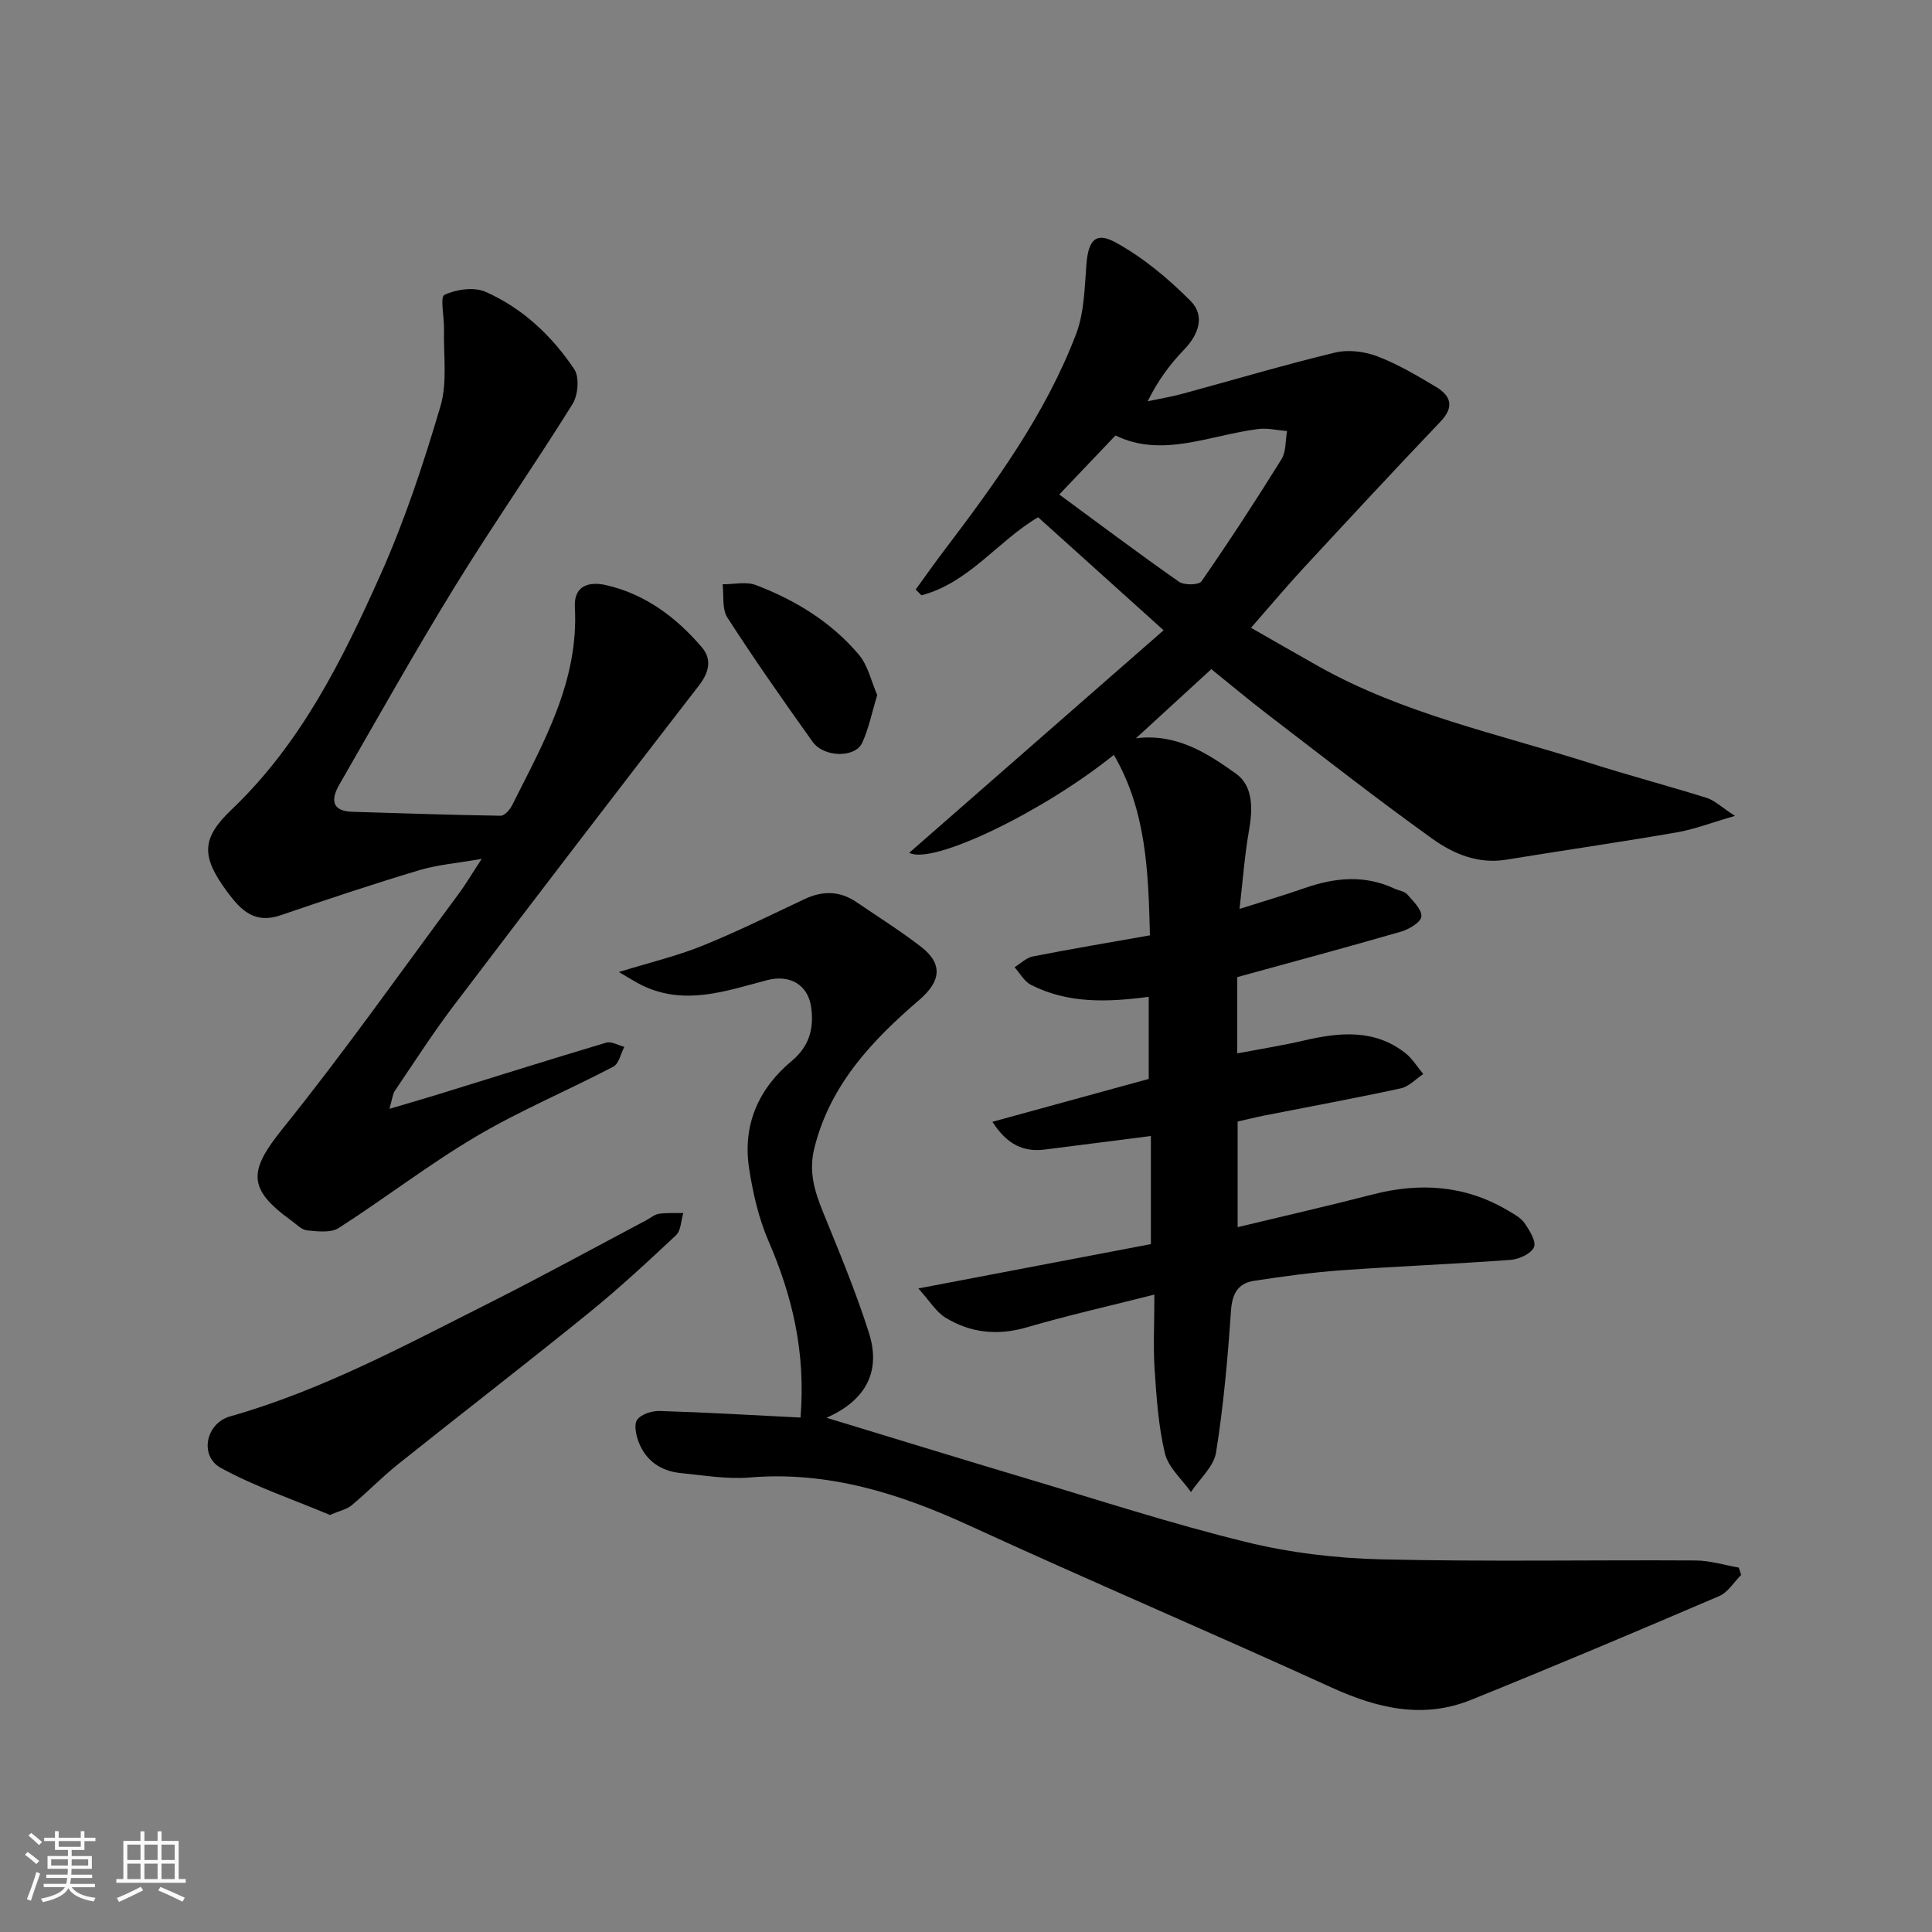
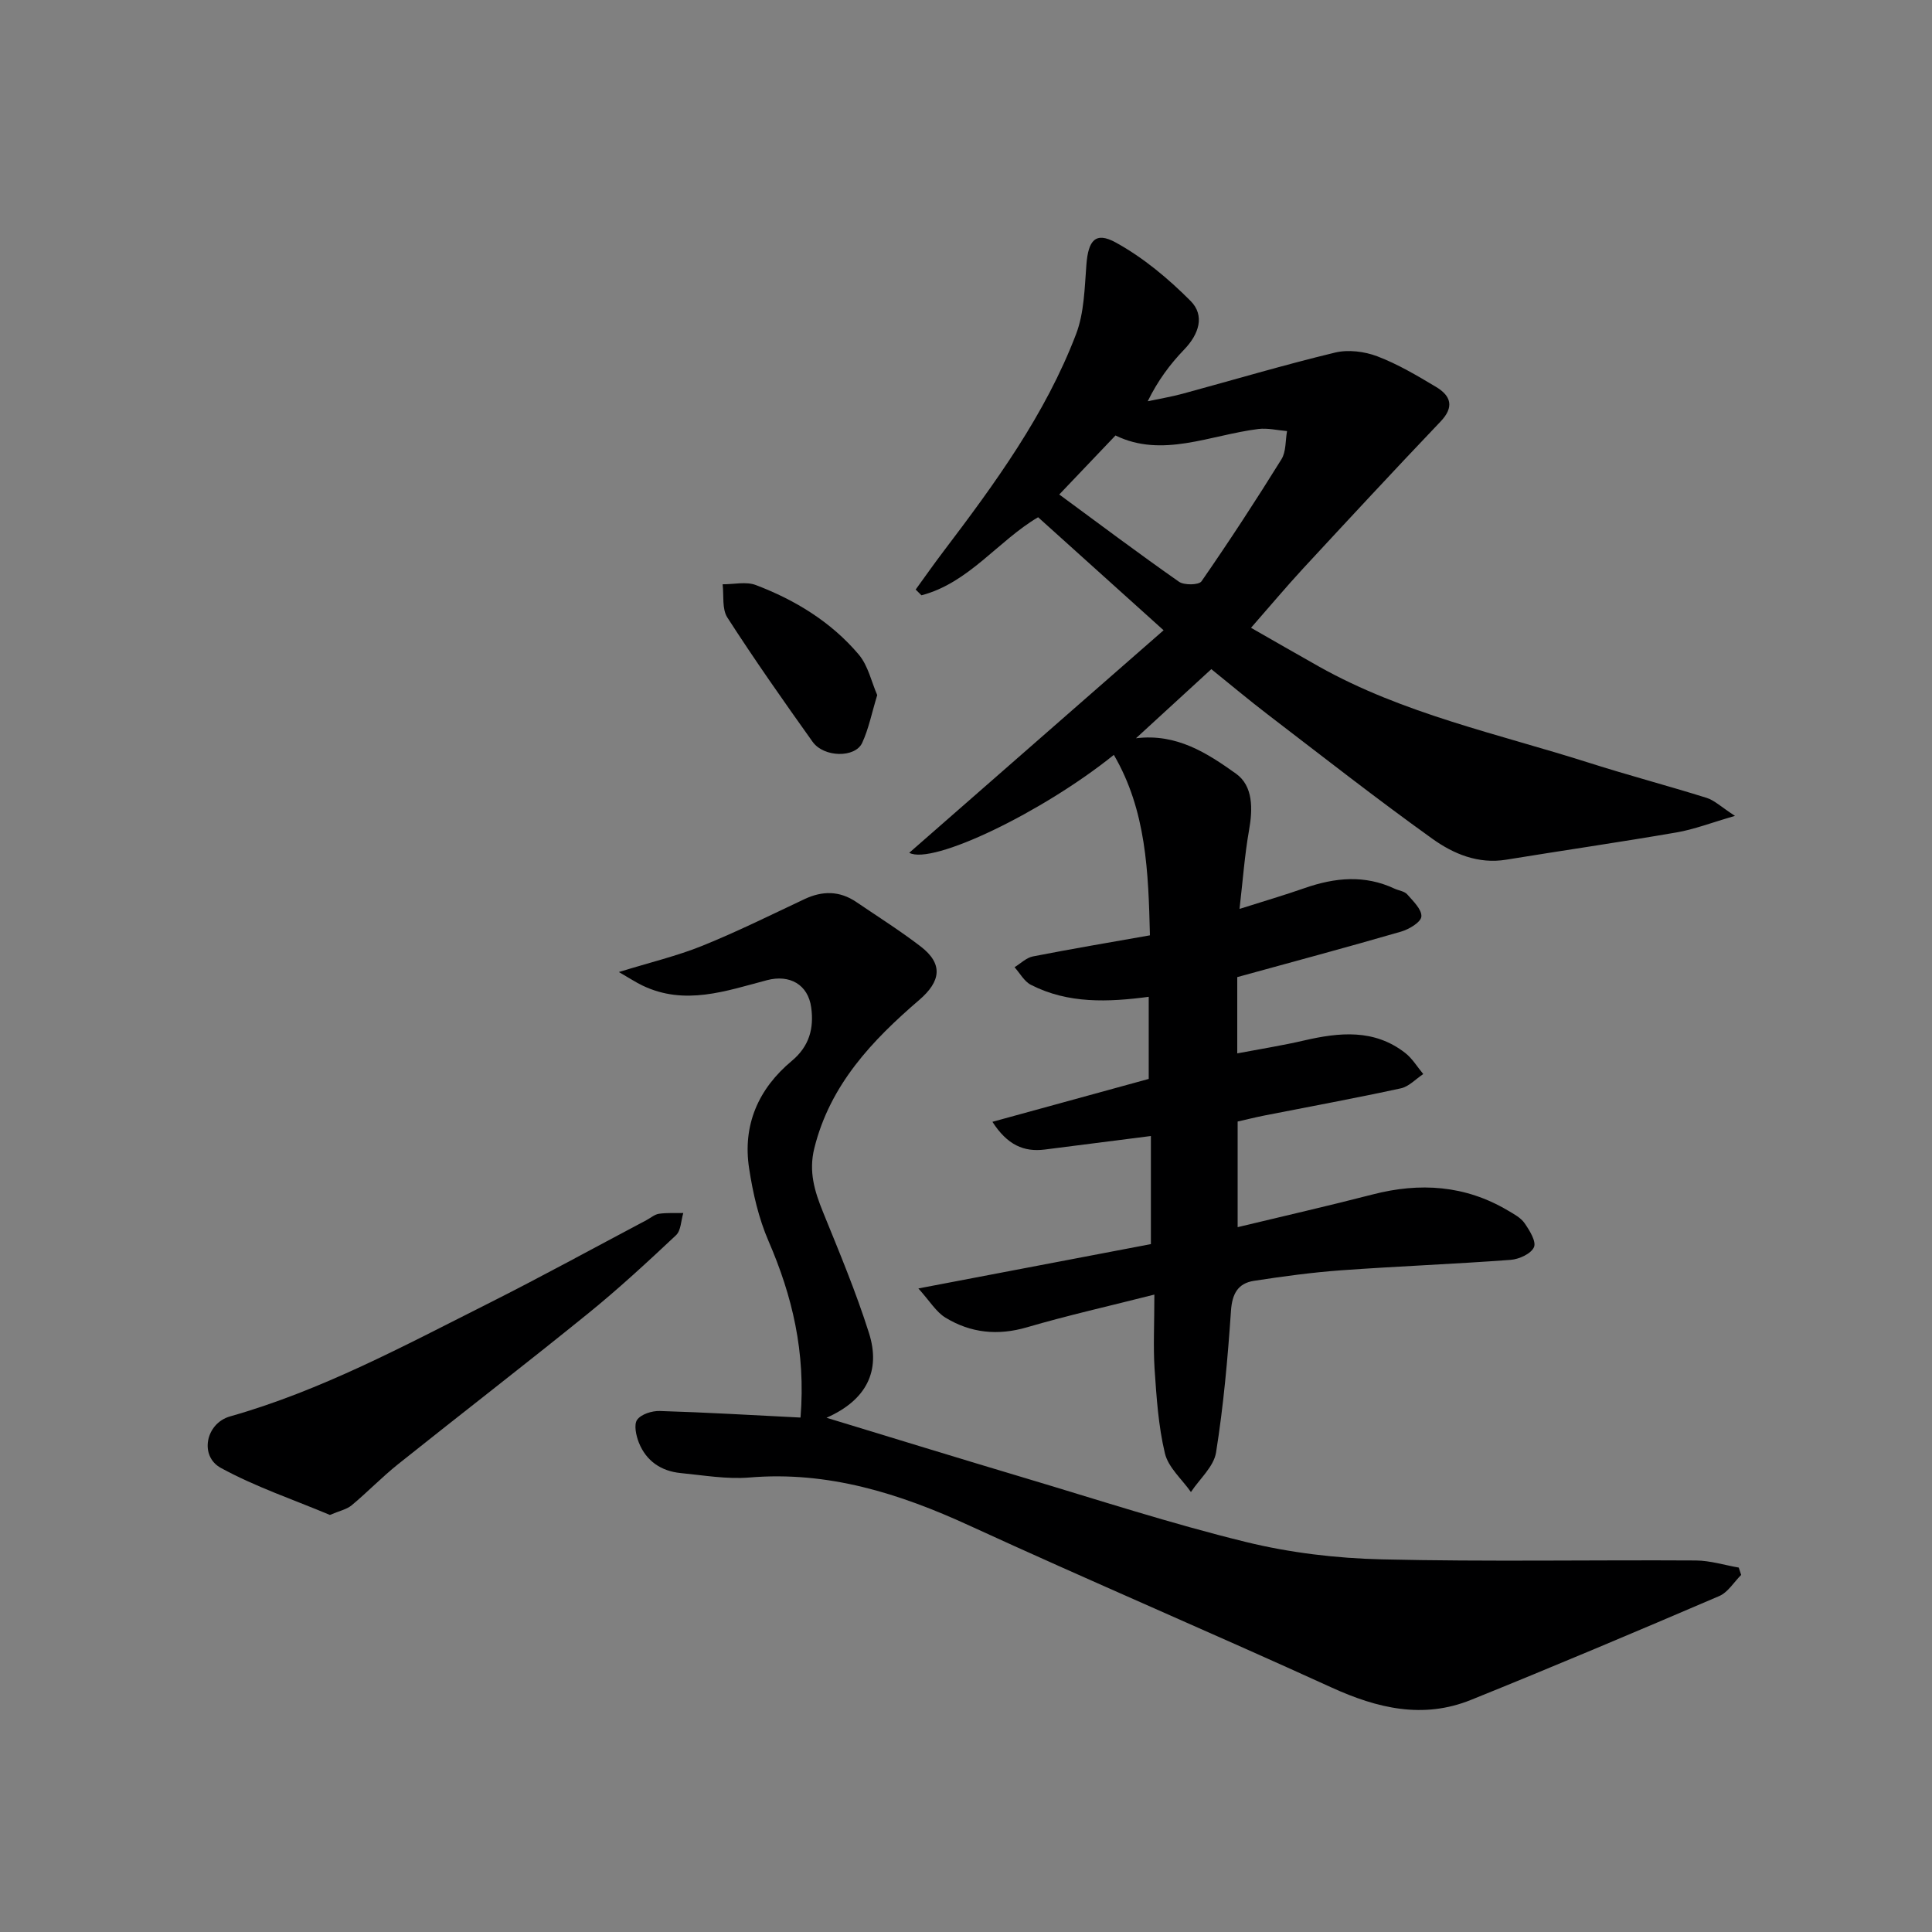
<svg xmlns="http://www.w3.org/2000/svg" enable-background="new 0 0 400 400" viewBox="0 0 400 400">
  <rect x="0" y="0" width="400" height="400" fill="#808080" stroke="none" />
-   <path d="m5.17 384 .55-.58c.85.61 1.65 1.24 2.4 1.87l-.59.64c-.83-.73-1.62-1.38-2.36-1.93m1.22 9.53-.82-.34c.71-1.76 1.37-3.64 1.98-5.63.24.13.5.25.76.36-.6 1.67-1.24 3.54-1.92 5.61m-.5-13.5.57-.54c.56.44 1.31 1.06 2.26 1.87l-.64.64c-.68-.66-1.41-1.32-2.19-1.97m3.25.46h2.24v-1.36h.77v1.36h4.57v-1.36h.76v1.36h2.28v.69h-2.28v1.84h-2.64v1.26h4.18v2.64h-4.21c0 .45-.02.86-.05 1.21h4.32v.69h-4.38c-.04.34-.1.75-.19 1.22h5.15v.69h-4.82c.87 1.19 2.51 1.92 4.93 2.19-.17.31-.3.57-.37.76-2.77-.49-4.52-1.41-5.26-2.76-.56 1.26-2.3 2.23-5.24 2.9-.12-.24-.26-.48-.43-.72 2.73-.55 4.38-1.34 4.96-2.38h-4.38v-.69h4.65c.1-.38.17-.79.21-1.22h-4.32v-.69h4.4c.03-.34.05-.75.05-1.21h-4.2v-2.64h4.23v-1.26h-2.69v-1.84h-2.24zm1.46 4.46v1.29h3.45c.01-.4.02-.57.01-.53v-.32-.45h-3.46zm1.55-2.59h4.57v-1.19h-4.57zm6.11 2.59h-3.42v.77c-.01.19-.01.37-.02.53h3.44z" fill="#fafafa" />
-   <path d="m32.63 379.16h.82v1.98h3.54v7.89h1.46v.78h-14.37v-.78h1.46v-7.89h3.54v-1.98h.82v1.98h2.73zm-3.49 11.48.5.73c-1.61.82-3.28 1.63-5 2.41-.13-.27-.28-.55-.44-.82 1.75-.72 3.4-1.49 4.94-2.32m-2.78-5.55h2.73v-3.18h-2.73zm0 3.95h2.73v-3.2h-2.73zm3.54-3.95h2.73v-3.18h-2.73zm0 3.95h2.73v-3.2h-2.73zm7.89 4.68c-1.84-.92-3.51-1.7-5.02-2.32l.45-.73c1.89.8 3.57 1.55 5.04 2.23zm-1.62-11.81h-2.73v3.18h2.73zm-2.73 7.13h2.73v-3.2h-2.73z" fill="#fafafa" />
  <g fill="#000001">
    <path d="m239 268.03c-9.41 2.39-17.97 4.31-26.37 6.77-6.05 1.77-11.66 1.19-16.89-2-1.93-1.18-3.23-3.41-5.6-6.04 16.99-3.24 32.75-6.25 48.14-9.18 0-7.49 0-14.84 0-22.38-7.82 1-14.9 1.91-21.97 2.8-4.35.55-7.77-.96-10.84-5.74 10.94-3 21.55-5.92 32.36-8.88 0-5.5 0-11.12 0-17-8.4 1.11-16.66 1.46-24.37-2.47-1.4-.71-2.29-2.41-3.41-3.66 1.26-.77 2.44-1.96 3.79-2.23 7.95-1.56 15.94-2.9 24.24-4.37-.32-13.11-.74-25.83-7.47-37.36-14.78 11.9-37.61 22.87-42.36 20.27 17.46-15.27 34.89-30.53 52.66-46.07-9.17-8.26-17.53-15.79-25.98-23.4-8.3 4.88-14.31 13.58-24.15 16.16-.4-.4-.8-.79-1.2-1.19 1.91-2.63 3.77-5.29 5.74-7.88 10.67-14.07 21.1-28.34 27.46-44.98 1.7-4.44 1.77-9.58 2.15-14.44.39-4.97 1.86-6.87 6.08-4.55 5.68 3.12 10.88 7.47 15.48 12.09 3.02 3.03 1.74 6.9-1.33 10.08-2.93 3.04-5.46 6.45-7.54 10.7 2.42-.52 4.87-.92 7.26-1.57 10.5-2.85 20.94-5.96 31.52-8.51 2.73-.66 6.09-.24 8.75.77 4.24 1.61 8.22 3.98 12.14 6.32 3.1 1.85 3.87 4.15.94 7.21-9.59 10.06-19.05 20.26-28.49 30.46-3.47 3.76-6.76 7.69-10.73 12.22 4.65 2.65 9.31 5.35 14.01 7.99 17.53 9.85 37.12 13.95 56.02 19.97 8.05 2.57 16.23 4.72 24.3 7.25 1.63.51 2.99 1.86 5.87 3.73-4.89 1.41-8.42 2.79-12.08 3.42-11.74 2.03-23.53 3.73-35.29 5.65-5.81.95-10.93-1.21-15.28-4.33-11.56-8.28-22.77-17.07-34.07-25.72-3.88-2.97-7.62-6.11-11.7-9.4-5.22 4.79-10.19 9.35-15.6 14.31 8.43-1.05 14.78 3.1 20.71 7.33 3.56 2.54 3.49 7.28 2.7 11.71-.91 5.14-1.28 10.37-1.97 16.29 5.04-1.6 9.31-2.85 13.51-4.32 6.23-2.17 12.39-2.78 18.57.12.88.41 2.06.53 2.64 1.19 1.23 1.4 3.05 3.14 2.93 4.59-.1 1.18-2.55 2.64-4.2 3.12-11.23 3.26-22.52 6.28-33.92 9.42v15.79c4.75-.9 9.3-1.62 13.79-2.66 7.34-1.7 14.55-2.44 20.98 2.57 1.48 1.15 2.51 2.9 3.74 4.37-1.54 1.02-2.97 2.6-4.65 2.96-9.39 2.04-18.84 3.77-28.27 5.63-1.76.35-3.51.79-5.51 1.24v21.87c9.46-2.28 18.74-4.39 27.95-6.77 9.8-2.53 19.15-1.92 27.98 3.31 1.26.74 2.69 1.5 3.48 2.64 1.03 1.49 2.46 3.79 1.94 4.97-.59 1.35-3.07 2.49-4.82 2.62-11.68.87-23.4 1.32-35.08 2.16-6.04.44-12.07 1.26-18.06 2.18-3.32.51-4.53 2.67-4.77 6.21-.67 9.81-1.54 19.63-3.09 29.33-.47 2.93-3.4 5.47-5.2 8.19-1.87-2.66-4.69-5.08-5.39-8.02-1.36-5.68-1.74-11.64-2.14-17.51-.29-4.56-.04-9.22-.04-15.35zm-19.69-165.65c8.28 6.09 16.43 12.21 24.78 18.06 1.08.76 4.13.7 4.67-.09 5.73-8.27 11.24-16.71 16.55-25.26.98-1.58.8-3.87 1.16-5.84-1.99-.16-4.02-.67-5.95-.43-10.03 1.26-19.87 6.07-29.57 1.34-4.13 4.33-7.87 8.25-11.64 12.22z" />
    <path d="m165.74 293.49c1.1-13.63-1.73-25.22-6.63-36.55-2.04-4.71-3.23-9.91-4.01-15.01-1.39-8.99 1.91-16.52 8.84-22.29 3.61-3.01 4.61-6.73 4.01-11.06-.65-4.76-4.47-6.87-9.13-5.65-8.5 2.23-17.02 5.34-25.81 1.11-1.36-.65-2.62-1.49-4.88-2.79 6.51-2.01 12.03-3.32 17.24-5.42 7.2-2.91 14.18-6.37 21.2-9.68 3.74-1.76 7.29-1.73 10.73.61 4.45 3.02 9.01 5.9 13.28 9.17 4.76 3.64 4.21 7.25-.26 11.1-9.75 8.37-18.46 17.55-21.72 30.68-1.21 4.86.05 8.94 1.81 13.27 3.36 8.26 6.81 16.51 9.5 25 2.5 7.88-.54 13.91-8.79 17.55 14.02 4.27 27.43 8.4 40.87 12.41 15.27 4.56 30.45 9.51 45.92 13.3 9.16 2.25 18.77 3.39 28.21 3.61 21.65.51 43.32.1 64.99.23 2.96.02 5.92.96 8.88 1.47.17.51.33 1.01.5 1.52-1.5 1.49-2.74 3.61-4.55 4.38-17.06 7.31-34.16 14.54-51.38 21.49-9.92 4.01-19.37 1.77-28.85-2.55-24.92-11.37-50.13-22.11-75.02-33.54-14.54-6.68-29.27-11.31-45.53-9.95-4.69.39-9.51-.46-14.25-.92-4.04-.4-7.12-2.49-8.64-6.3-.58-1.46-1.07-3.74-.35-4.74.83-1.15 3.07-1.86 4.67-1.81 9.6.29 19.2.86 29.15 1.36z" />
-     <path d="m80.63 229.57c4.02-1.19 7.22-2.11 10.4-3.09 11.49-3.55 22.96-7.18 34.48-10.61 1.07-.32 2.49.55 3.75.87-.74 1.4-1.12 3.49-2.27 4.1-9.4 4.92-19.25 9.04-28.36 14.42-9.81 5.79-18.89 12.82-28.5 18.98-1.64 1.05-4.37.71-6.54.5-1.15-.11-2.22-1.28-3.28-2.04-9.19-6.61-8.79-10.32-1.8-19.01 12.7-15.78 24.39-32.37 36.46-48.64 1.44-1.94 2.67-4.05 4.76-7.23-5.01.88-9.11 1.2-12.95 2.35-9.63 2.89-19.19 6.08-28.71 9.33-5.31 1.81-8.13-.94-11-4.82-5.38-7.29-5.49-11 .84-17.03 14.36-13.66 22.98-31.02 30.87-48.67 5.02-11.23 8.92-23.04 12.41-34.86 1.46-4.94.61-10.56.74-15.88.06-2.51-.86-6.75.08-7.19 2.46-1.16 6.15-1.68 8.54-.62 7.66 3.38 13.72 9.11 18.35 16.02 1.1 1.64.78 5.36-.36 7.2-7.93 12.73-16.53 25.05-24.39 37.83-8.29 13.48-16.03 27.29-23.92 41.01-1.65 2.87-1.73 5.44 2.68 5.58 10.25.32 20.5.66 30.75.82.78.01 1.88-1.2 2.33-2.1 6.52-13 13.87-25.73 13.03-41.09-.25-4.63 3.14-5.31 6.44-4.56 8.12 1.85 14.57 6.68 19.87 12.9 2.04 2.4 1.55 5.08-.6 7.86-17.02 21.99-33.92 44.06-50.72 66.21-4.34 5.72-8.23 11.78-12.25 17.72-.48.71-.54 1.73-1.13 3.74z" />
    <path d="m68.3 313.65c-7.44-3.13-15.35-5.79-22.57-9.73-4.5-2.45-3.15-9.24 1.91-10.67 18.82-5.33 35.92-14.56 53.24-23.27 11.09-5.57 21.97-11.55 32.94-17.35.87-.46 1.7-1.2 2.61-1.33 1.65-.24 3.36-.12 5.04-.16-.48 1.56-.47 3.63-1.51 4.6-5.95 5.59-11.96 11.15-18.3 16.28-12.97 10.51-26.2 20.71-39.25 31.13-3.34 2.67-6.33 5.78-9.62 8.52-1.04.85-2.55 1.15-4.49 1.98z" />
    <path d="m181.62 143.91c-1.15 3.76-1.77 7-3.12 9.9-1.46 3.14-7.93 3.03-10.26-.23-6.04-8.47-12.02-16.99-17.65-25.73-1.14-1.77-.7-4.56-.98-6.88 2.31.02 4.86-.61 6.88.16 8.18 3.11 15.6 7.65 21.29 14.37 1.97 2.32 2.66 5.73 3.84 8.41z" />
  </g>
</svg>